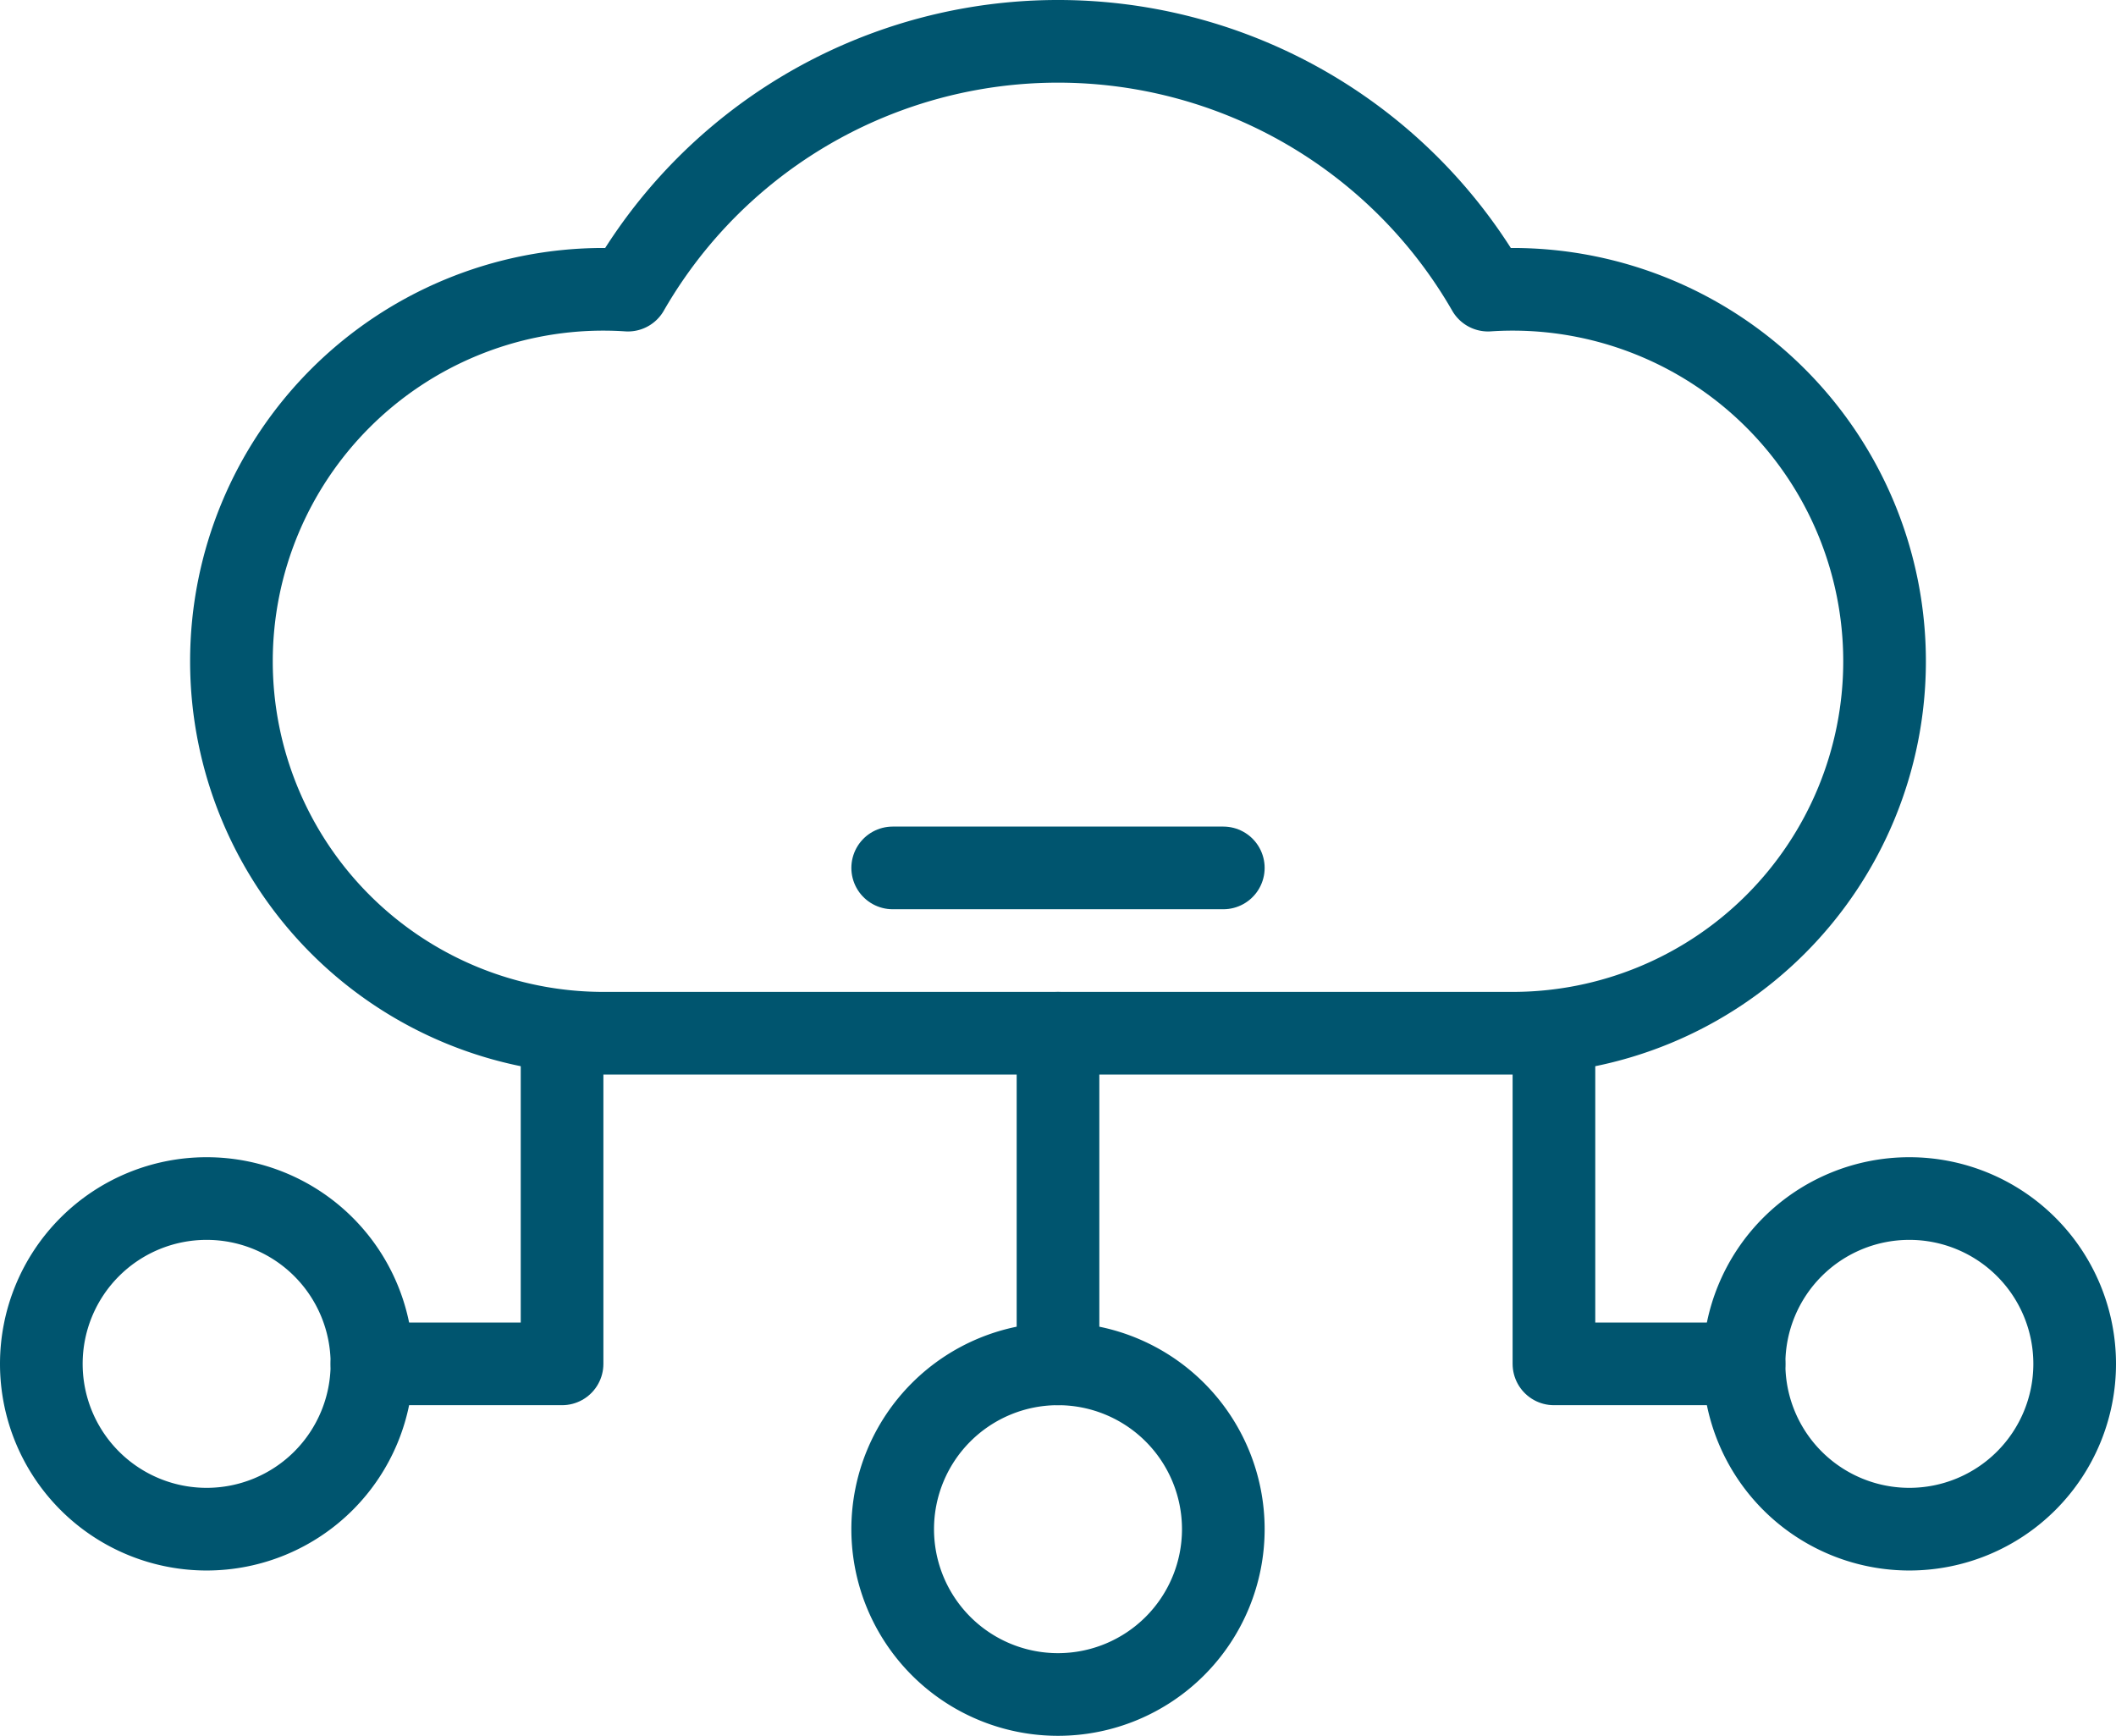
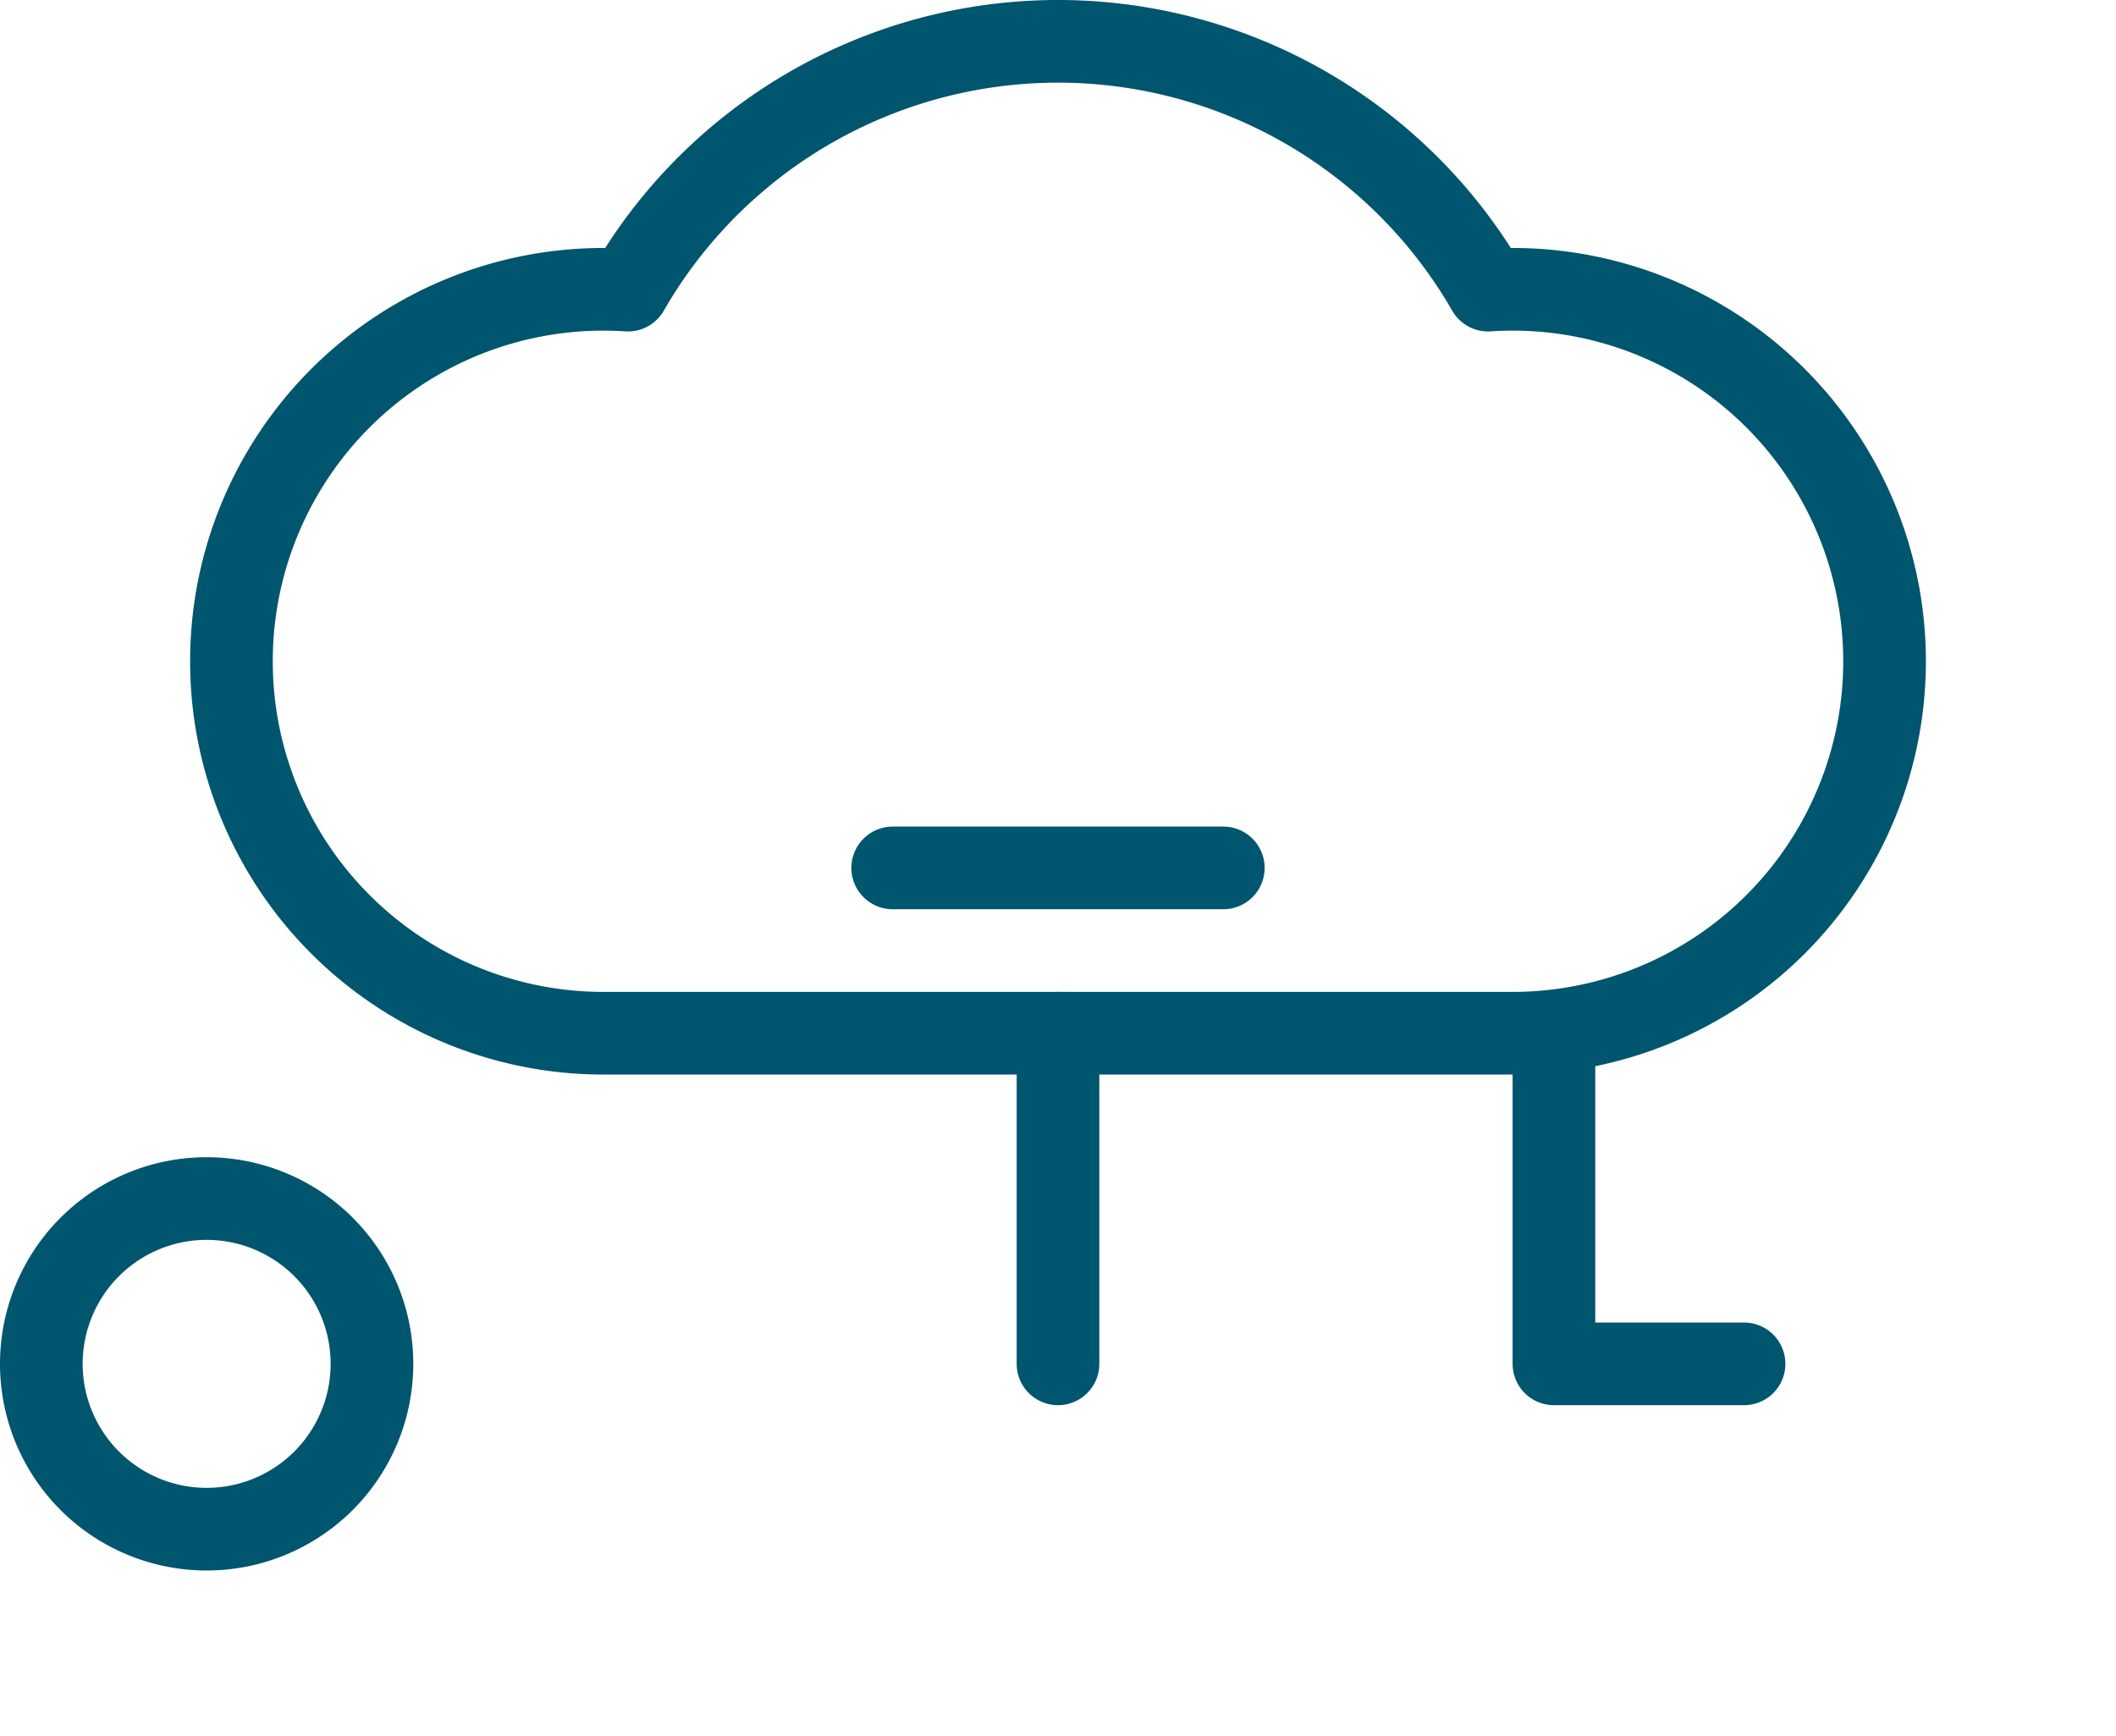
<svg xmlns="http://www.w3.org/2000/svg" width="512" height="420" viewBox="0 0 512 420">
  <g id="cloud_native" data-name="cloud native" transform="translate(0 -46)">
    <path id="Path_81785" data-name="Path 81785" d="M366,296a90,90,0,0,0,0-180q-2.971,0-5.939.2a120.038,120.038,0,0,0-208.121,0q-2.966-.2-5.94-.2a90,90,0,0,0,0,180Z" fill="none" stroke="#00556f" stroke-linecap="round" stroke-linejoin="round" stroke-miterlimit="10" stroke-width="20" />
    <path id="Path_81786" data-name="Path 81786" d="M50,416a40,40,0,1,0-40-40A40,40,0,0,0,50,416Z" fill="none" stroke="#00556f" stroke-linecap="round" stroke-linejoin="round" stroke-miterlimit="10" stroke-width="20" />
-     <path id="Path_81787" data-name="Path 81787" d="M256,456a40,40,0,1,0-40-40A40,40,0,0,0,256,456Z" fill="none" stroke="#00556f" stroke-linecap="round" stroke-linejoin="round" stroke-miterlimit="10" stroke-width="20" />
-     <path id="Path_81788" data-name="Path 81788" d="M90,376h46V296" fill="none" stroke="#00556f" stroke-linecap="round" stroke-linejoin="round" stroke-miterlimit="10" stroke-width="20" />
-     <path id="Path_81789" data-name="Path 81789" d="M462,416a40,40,0,1,0-40-40A40,40,0,0,0,462,416Z" fill="none" stroke="#00556f" stroke-linecap="round" stroke-linejoin="round" stroke-miterlimit="10" stroke-width="20" />
    <path id="Path_81790" data-name="Path 81790" d="M422,376H376V296m-120,0v80M216,256h80" fill="none" stroke="#00556f" stroke-linecap="round" stroke-linejoin="round" stroke-miterlimit="10" stroke-width="20" />
  </g>
</svg>